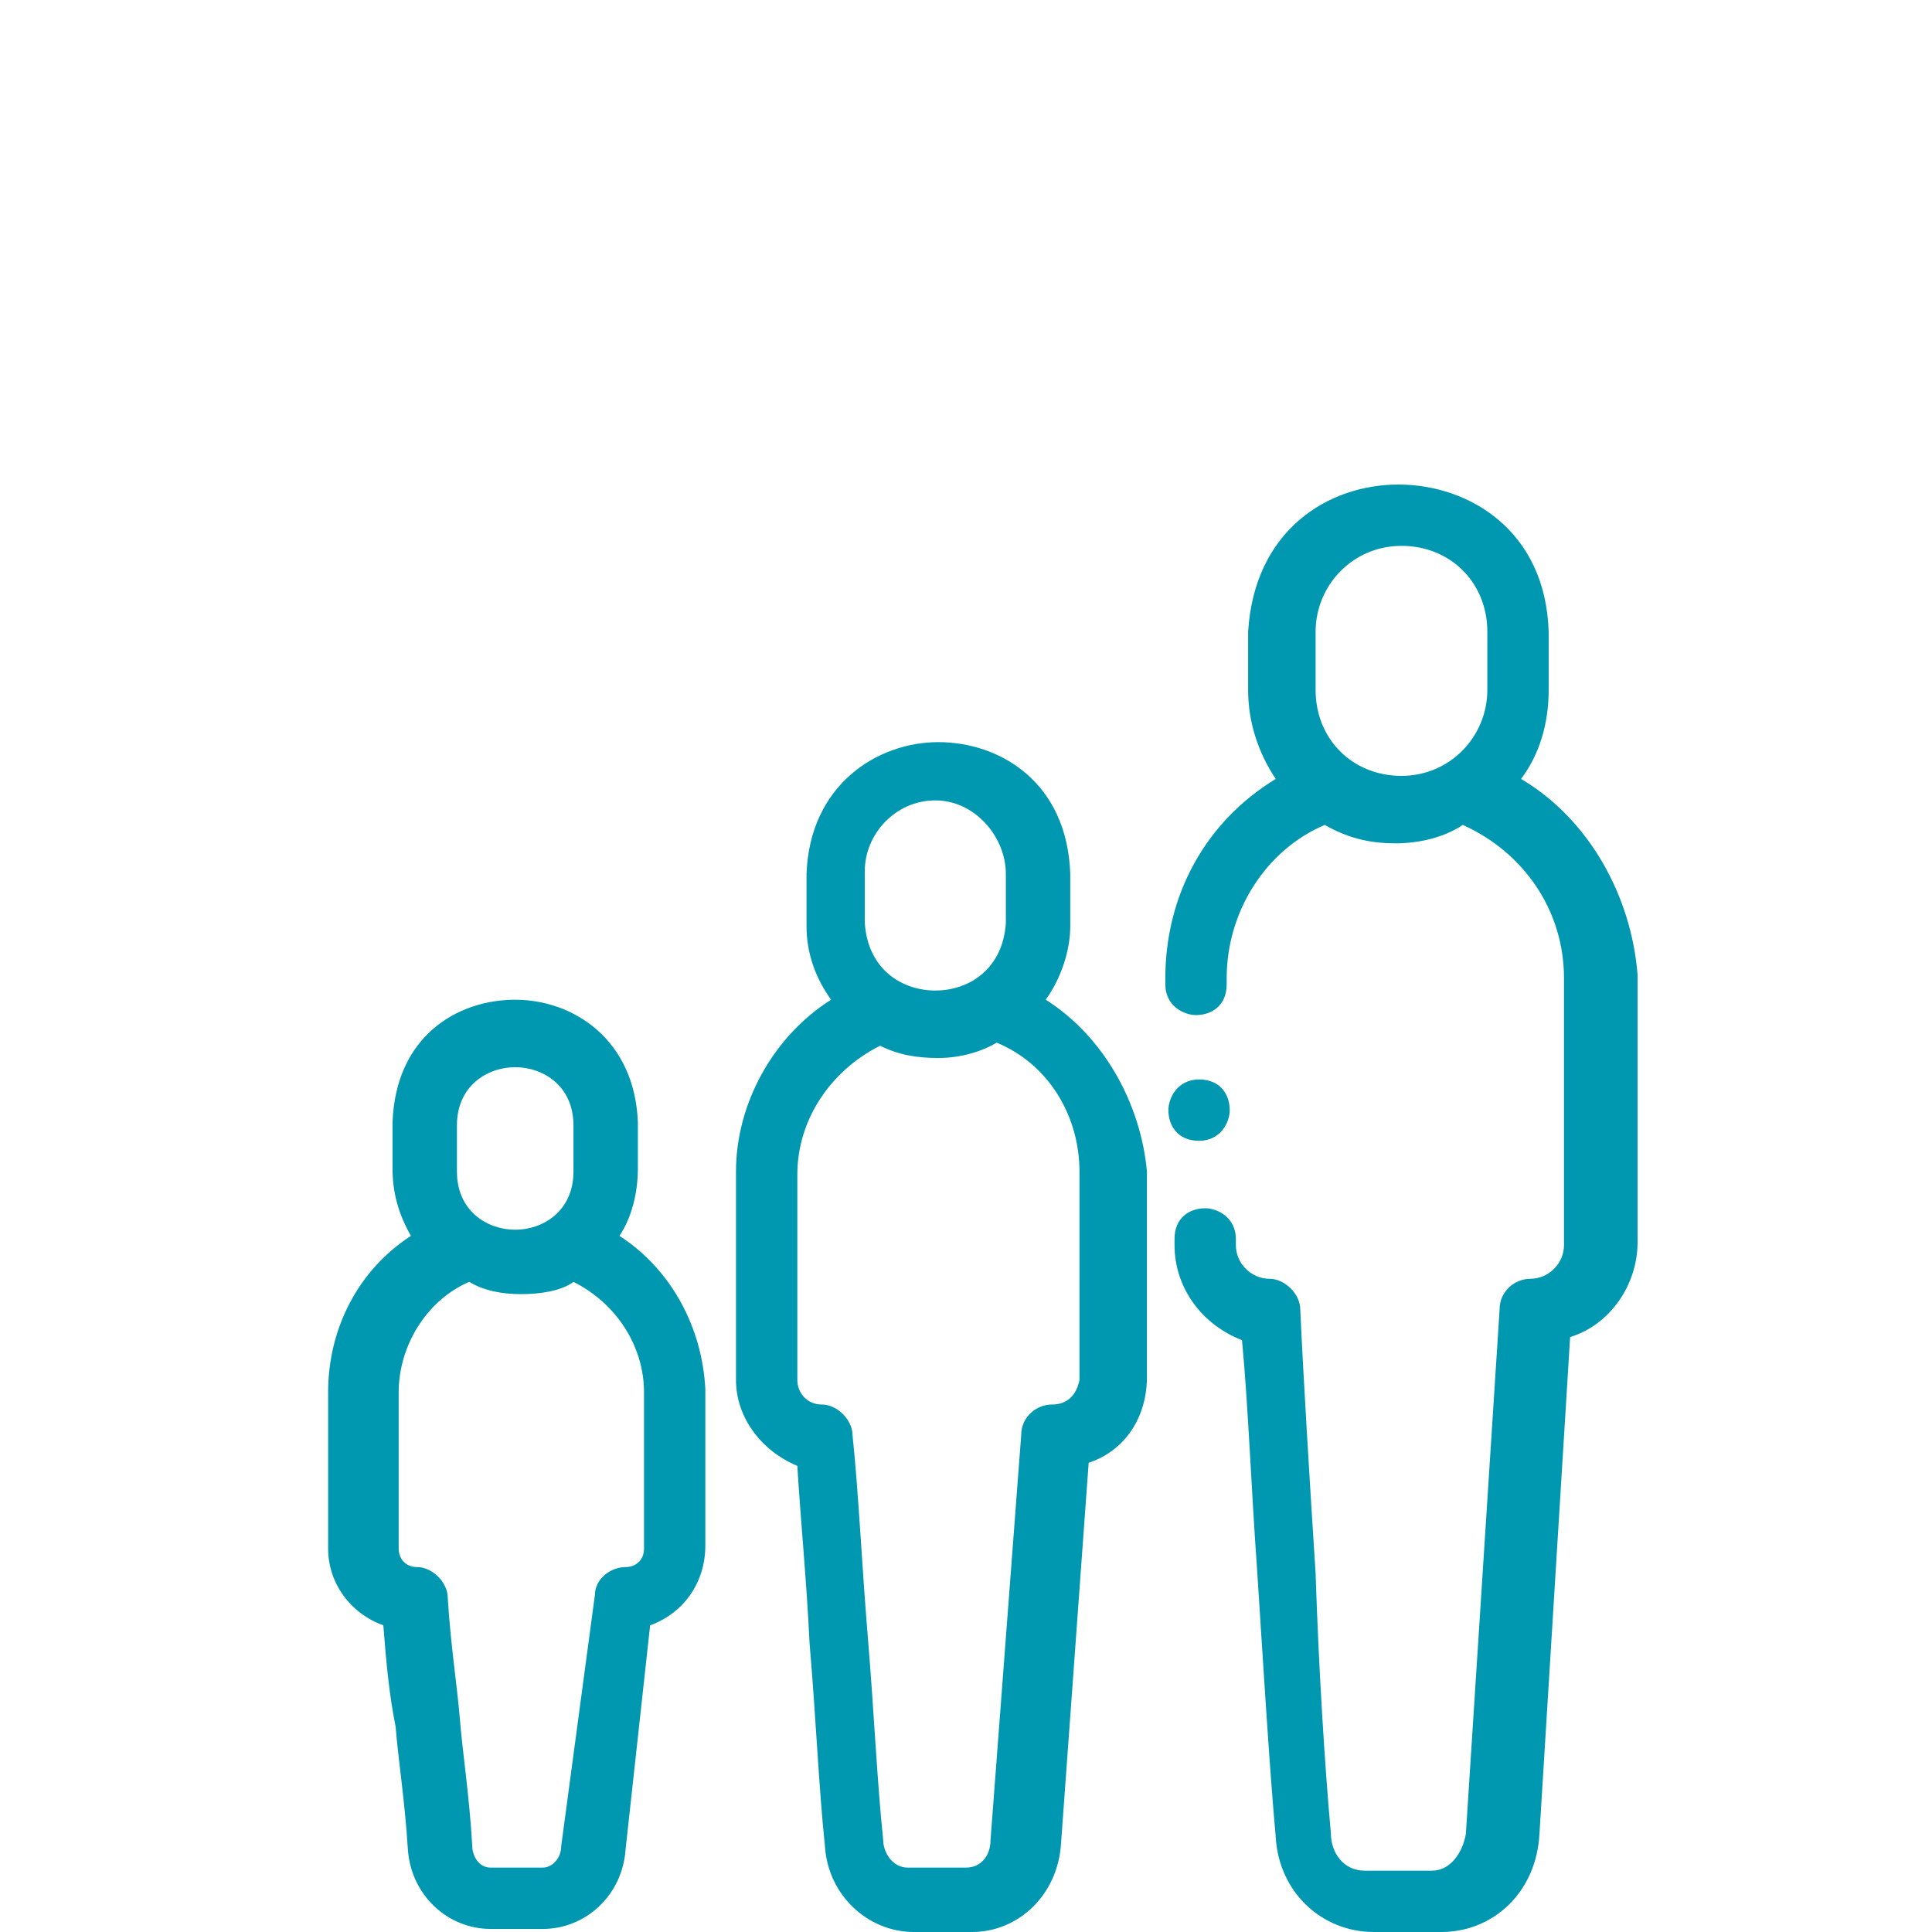
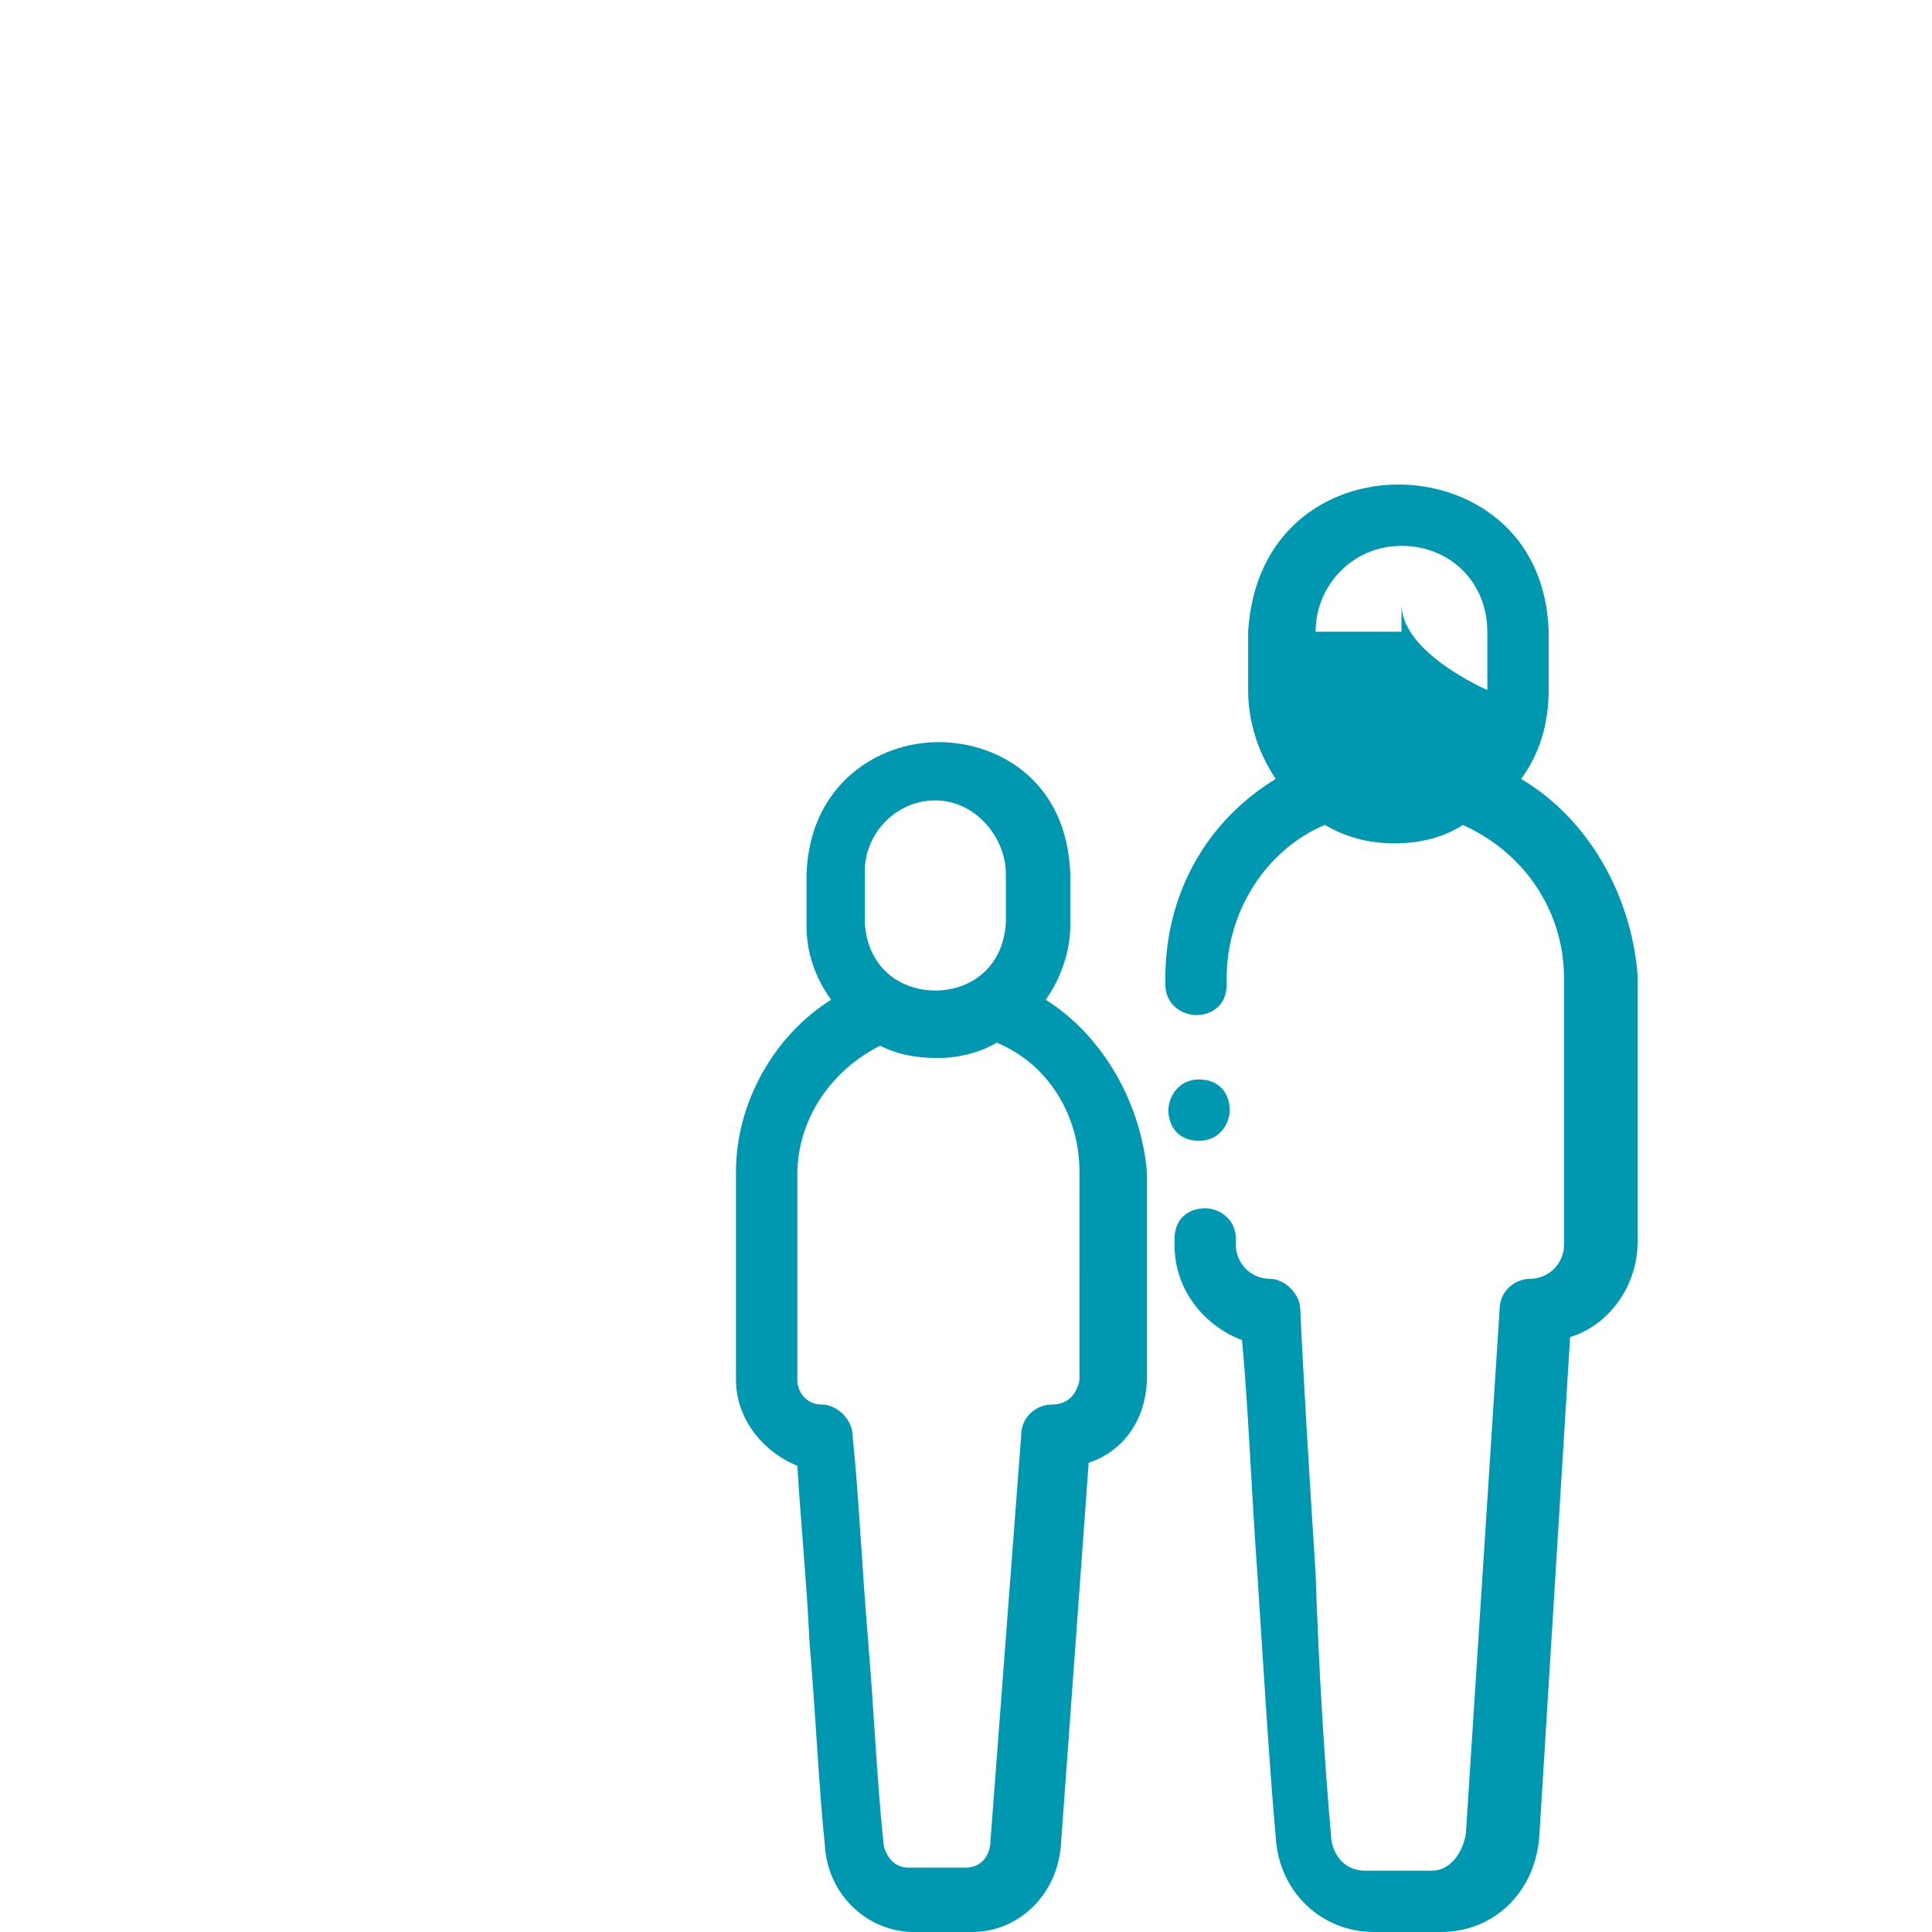
<svg xmlns="http://www.w3.org/2000/svg" version="1.1" x="0px" y="0px" viewBox="0 0 63 63" style="enable-background:new 0 0 63 63;" xml:space="preserve">
  <style type="text/css">
	.st0{display:none;}
	.st1{display:inline;fill:#009AB2;}
	.st2{fill:#FFFFFF;}
	.st3{fill:#3D2645;}
	.st4{fill:#0098B0;}
	.st5{fill:#412547;}
	.st6{fill:#009AB2;}
</style>
  <g id="BG" class="st0">
    <path class="st1" d="M31.5,62.2L31.5,62.2c-17,0-30.7-13.8-30.7-30.7v0c0-17,13.8-30.7,30.7-30.7h0c17,0,30.7,13.8,30.7,30.7v0   C62.2,48.5,48.5,62.2,31.5,62.2z" />
  </g>
  <g id="ELEMENTS_00000010294934193675868900000004873407955746785958_">
    <g>
-       <path class="st4" d="M49.6,25.4c0.6-0.8,0.9-1.8,0.9-2.9v-1.9c-0.1-3.3-2.6-4.8-4.9-4.8c-2.3,0-4.7,1.5-4.9,4.8v1.9    c0,1,0.3,2,0.9,2.9c-2.3,1.4-3.6,3.8-3.6,6.5v0.2c0,0.7,0.6,1,1,1c0.5,0,1-0.3,1-1v-0.2c0-2.2,1.3-4.2,3.2-5    c0.7,0.4,1.4,0.6,2.3,0.6c0.8,0,1.6-0.2,2.2-0.6c2,0.9,3.3,2.8,3.3,5v8.7c0,0.6-0.5,1.1-1.1,1.1c-0.5,0-1,0.4-1,1l-1.1,17.1    c-0.1,0.6-0.5,1.2-1.1,1.2h-2.2c-0.7,0-1.1-0.6-1.1-1.2c-0.2-2.2-0.4-5.4-0.5-8.5c-0.2-3.1-0.4-6.4-0.5-8.6c0-0.5-0.5-1-1-1    c-0.6,0-1.1-0.5-1.1-1.1v-0.2c0-0.7-0.6-1-1-1c-0.5,0-1,0.3-1,1v0.2c0,1.4,0.9,2.6,2.2,3.1c0.2,2.1,0.3,4.8,0.5,7.6    c0.2,3.1,0.4,6.4,0.6,8.6c0.1,1.8,1.5,3.1,3.2,3.1h2.2c1.7,0,3.1-1.3,3.2-3.2l1-16.2c1.3-0.4,2.2-1.7,2.2-3.1v-8.7    C53.2,29.2,51.8,26.7,49.6,25.4z M42.9,20.6c0-1.5,1.2-2.8,2.8-2.8s2.8,1.2,2.8,2.8v1.9c0,1.5-1.2,2.8-2.8,2.8s-2.8-1.2-2.8-2.8    V20.6z" />
+       <path class="st4" d="M49.6,25.4c0.6-0.8,0.9-1.8,0.9-2.9v-1.9c-0.1-3.3-2.6-4.8-4.9-4.8c-2.3,0-4.7,1.5-4.9,4.8v1.9    c0,1,0.3,2,0.9,2.9c-2.3,1.4-3.6,3.8-3.6,6.5v0.2c0,0.7,0.6,1,1,1c0.5,0,1-0.3,1-1v-0.2c0-2.2,1.3-4.2,3.2-5    c0.7,0.4,1.4,0.6,2.3,0.6c0.8,0,1.6-0.2,2.2-0.6c2,0.9,3.3,2.8,3.3,5v8.7c0,0.6-0.5,1.1-1.1,1.1c-0.5,0-1,0.4-1,1l-1.1,17.1    c-0.1,0.6-0.5,1.2-1.1,1.2h-2.2c-0.7,0-1.1-0.6-1.1-1.2c-0.2-2.2-0.4-5.4-0.5-8.5c-0.2-3.1-0.4-6.4-0.5-8.6c0-0.5-0.5-1-1-1    c-0.6,0-1.1-0.5-1.1-1.1v-0.2c0-0.7-0.6-1-1-1c-0.5,0-1,0.3-1,1v0.2c0,1.4,0.9,2.6,2.2,3.1c0.2,2.1,0.3,4.8,0.5,7.6    c0.2,3.1,0.4,6.4,0.6,8.6c0.1,1.8,1.5,3.1,3.2,3.1h2.2c1.7,0,3.1-1.3,3.2-3.2l1-16.2c1.3-0.4,2.2-1.7,2.2-3.1v-8.7    C53.2,29.2,51.8,26.7,49.6,25.4z M42.9,20.6c0-1.5,1.2-2.8,2.8-2.8s2.8,1.2,2.8,2.8v1.9s-2.8-1.2-2.8-2.8    V20.6z" />
      <path class="st4" d="M34.1,32.6c0.5-0.7,0.8-1.6,0.8-2.4v-1.7c-0.1-3-2.3-4.3-4.3-4.3c-2,0-4.2,1.4-4.3,4.3v1.7    c0,0.9,0.3,1.7,0.8,2.4c-1.9,1.2-3.1,3.4-3.1,5.6V45c0,1.2,0.8,2.3,2,2.8c0.1,1.7,0.3,3.7,0.4,5.8c0.2,2.3,0.3,4.7,0.5,6.6    c0.1,1.6,1.4,2.8,2.9,2.8h1.9c1.5,0,2.8-1.2,2.9-2.9l0.9-12.4c1.2-0.4,1.9-1.5,1.9-2.8v-6.7C37.2,36,36,33.8,34.1,32.6z     M34.3,45.8c-0.5,0-1,0.4-1,1L32.3,60c0,0.5-0.3,0.9-0.8,0.9h-1.9c-0.5,0-0.8-0.5-0.8-0.9c-0.2-1.9-0.3-4.2-0.5-6.6    c-0.2-2.4-0.3-4.7-0.5-6.6c0-0.5-0.5-1-1-1c-0.5,0-0.8-0.4-0.8-0.8v-6.7c0-1.8,1.1-3.4,2.7-4.2c0.6,0.3,1.2,0.4,1.9,0.4    c0.7,0,1.4-0.2,1.9-0.5c1.7,0.7,2.7,2.4,2.7,4.2V45C35.1,45.5,34.8,45.8,34.3,45.8z M32.8,28.5v1.6c-0.1,1.5-1.2,2.2-2.3,2.2    s-2.2-0.7-2.3-2.2v-1.7c0-1.2,1-2.3,2.3-2.3S32.8,27.3,32.8,28.5z" />
-       <path class="st4" d="M20.2,40.3c0.4-0.6,0.6-1.4,0.6-2.2v-1.5c-0.1-2.7-2.1-4-4-4c-1.9,0-3.9,1.2-4,4v1.5c0,0.8,0.2,1.5,0.6,2.2    c-1.7,1.1-2.7,3-2.7,5.1v5.1c0,1.1,0.7,2.1,1.8,2.5c0.1,1.3,0.2,2.3,0.4,3.3c0.1,1.2,0.3,2.4,0.4,4c0.1,1.5,1.3,2.6,2.7,2.6h1.7    c1.4,0,2.6-1.1,2.7-2.6l0.8-7.3c1.1-0.4,1.8-1.4,1.8-2.6v-5.1C22.9,43.3,21.9,41.4,20.2,40.3z M18.3,60.2c0,0.4-0.3,0.7-0.6,0.7    H16c-0.4,0-0.6-0.4-0.6-0.7c-0.1-1.7-0.3-2.9-0.4-4.1c-0.1-1.2-0.3-2.4-0.4-4c0-0.5-0.5-1-1-1c-0.4,0-0.6-0.3-0.6-0.6v-5.1    c0-1.5,0.9-3,2.3-3.6c0.5,0.3,1.1,0.4,1.7,0.4c0.6,0,1.3-0.1,1.7-0.4c1.4,0.7,2.3,2.1,2.3,3.6l0,5.1c0,0.4-0.3,0.6-0.6,0.6    c-0.5,0-1,0.4-1,0.9L18.3,60.2z M18.7,36.7v1.5c0,1.3-1,1.9-1.9,1.9c-0.9,0-1.9-0.6-1.9-1.9v-1.5c0-1.3,1-1.9,1.9-1.9    C17.7,34.8,18.7,35.4,18.7,36.7z" />
      <path class="st4" d="M39.1,37.2L39.1,37.2c0.7,0,1-0.6,1-1c0-0.5-0.3-1-1-1c-0.7,0-1,0.6-1,1C38.1,36.7,38.4,37.2,39.1,37.2    L39.1,37.2z" />
    </g>
  </g>
</svg>